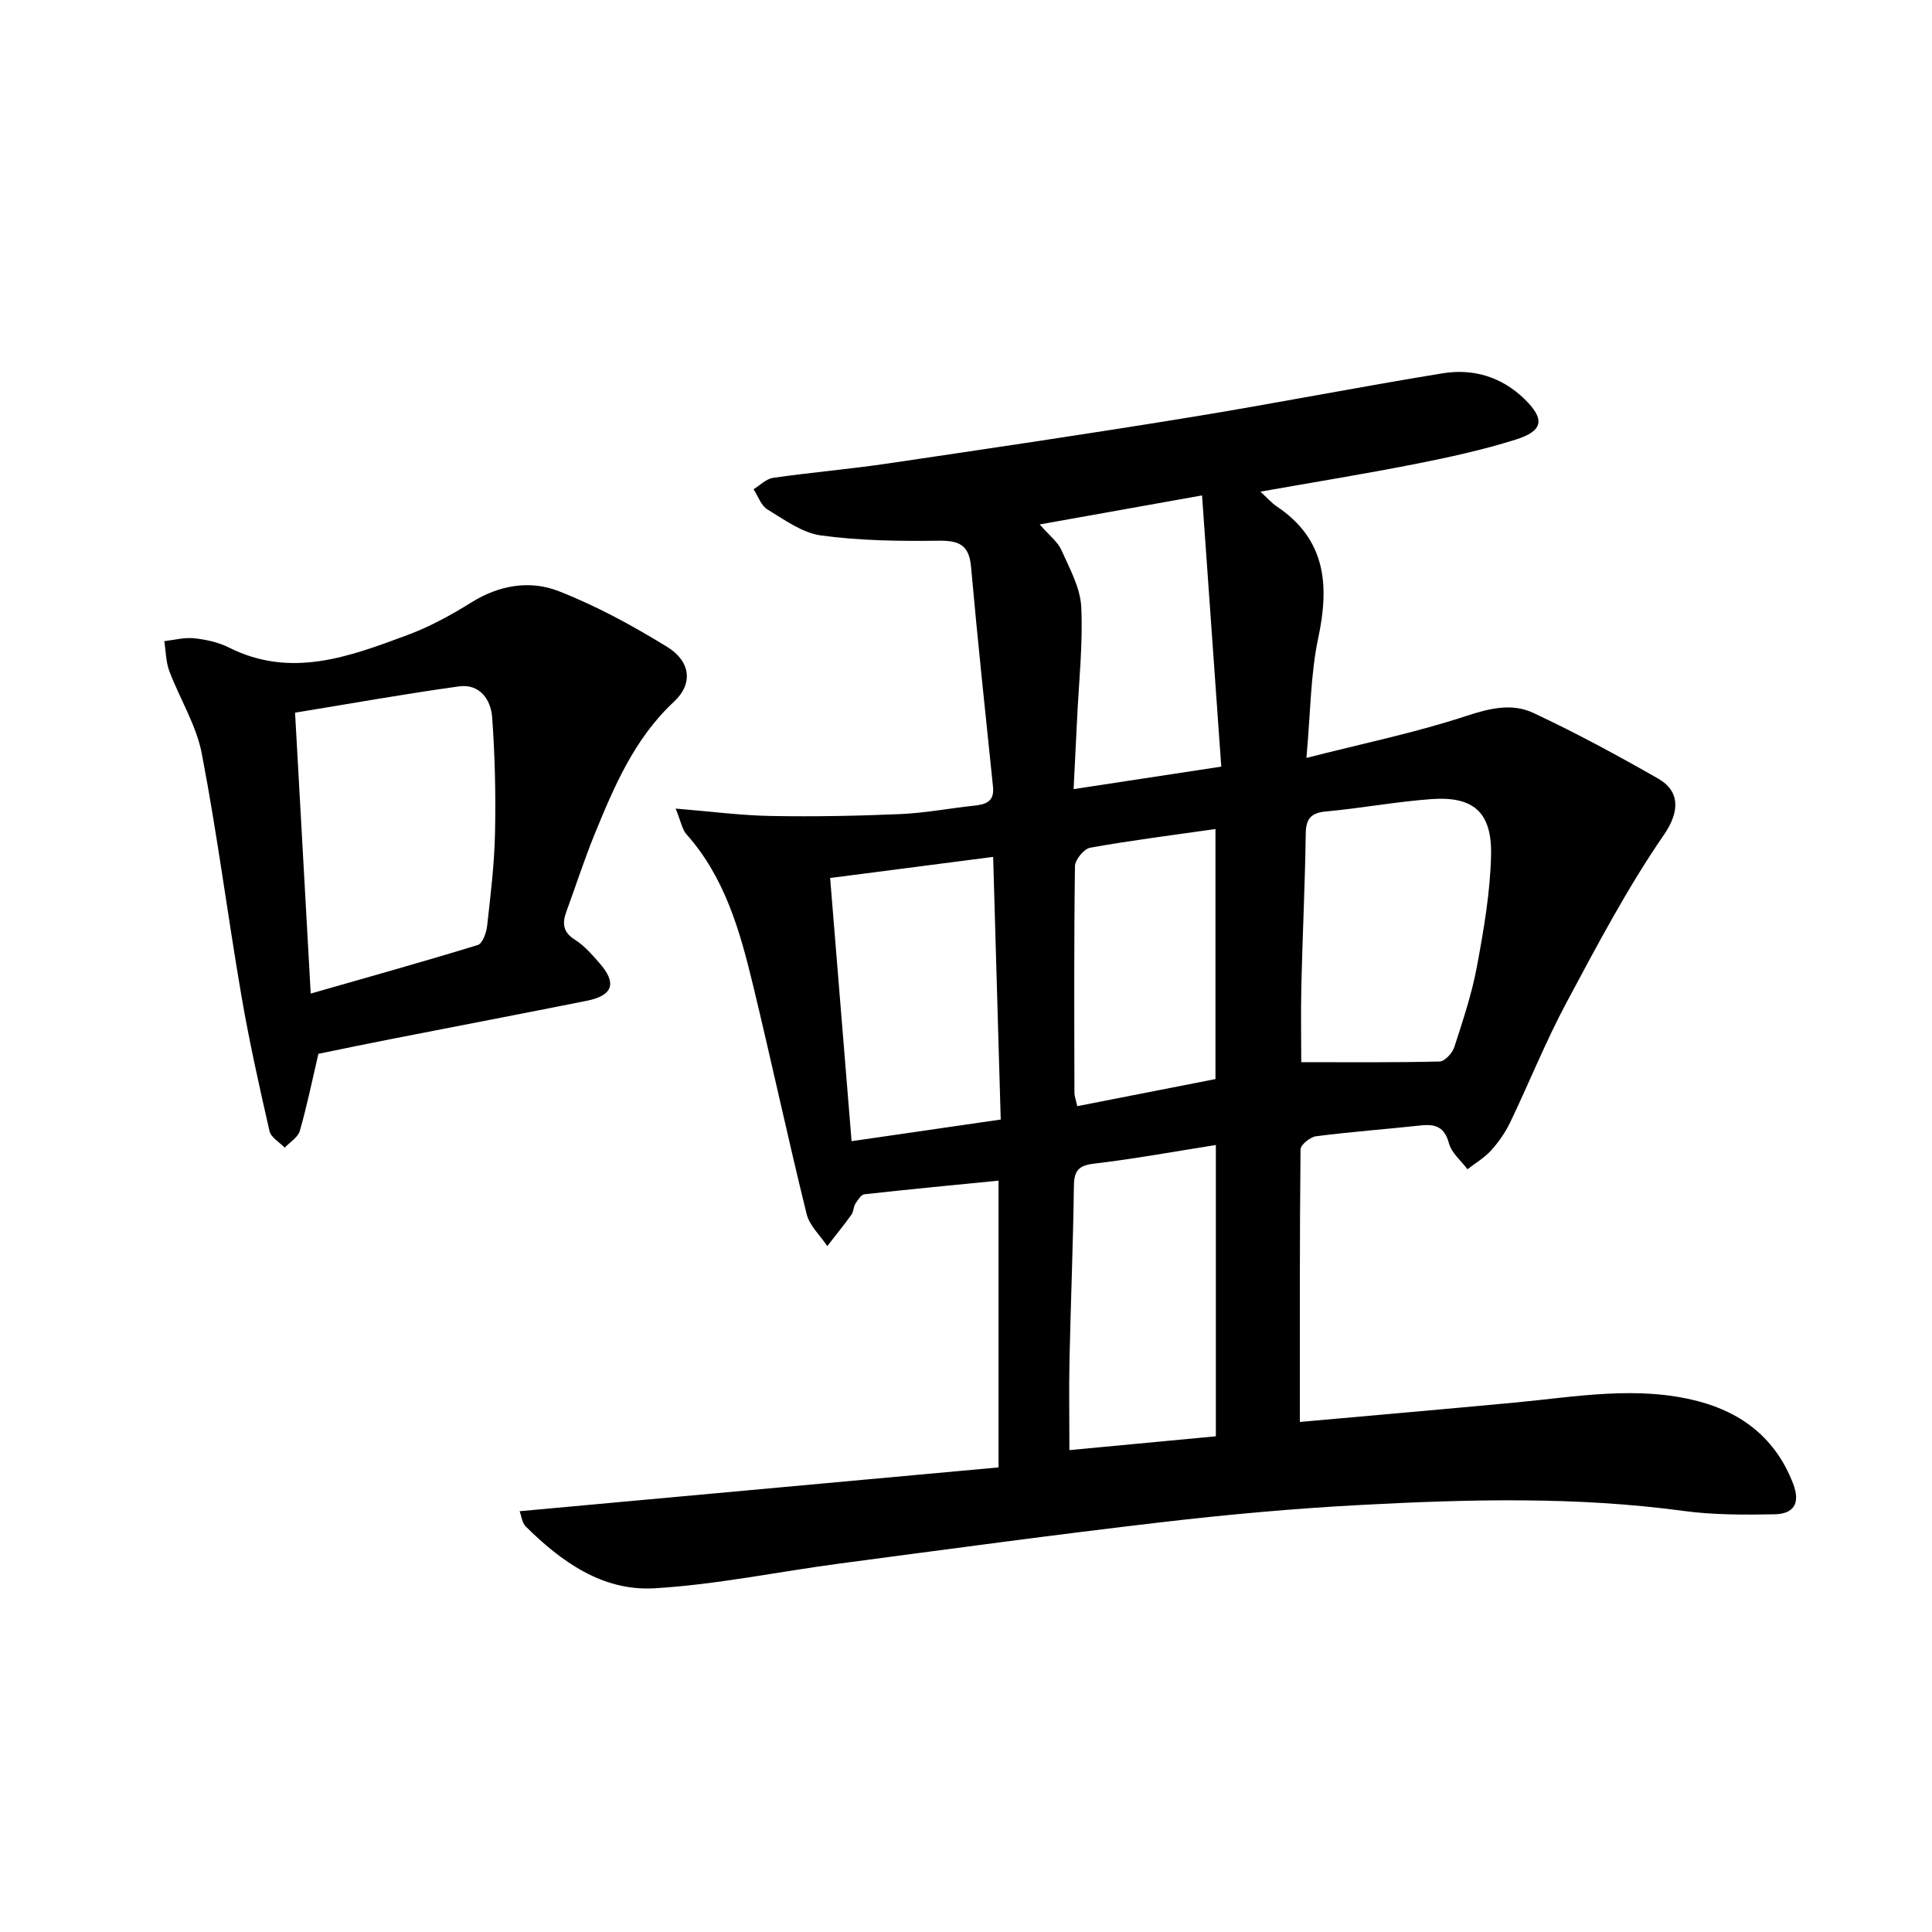
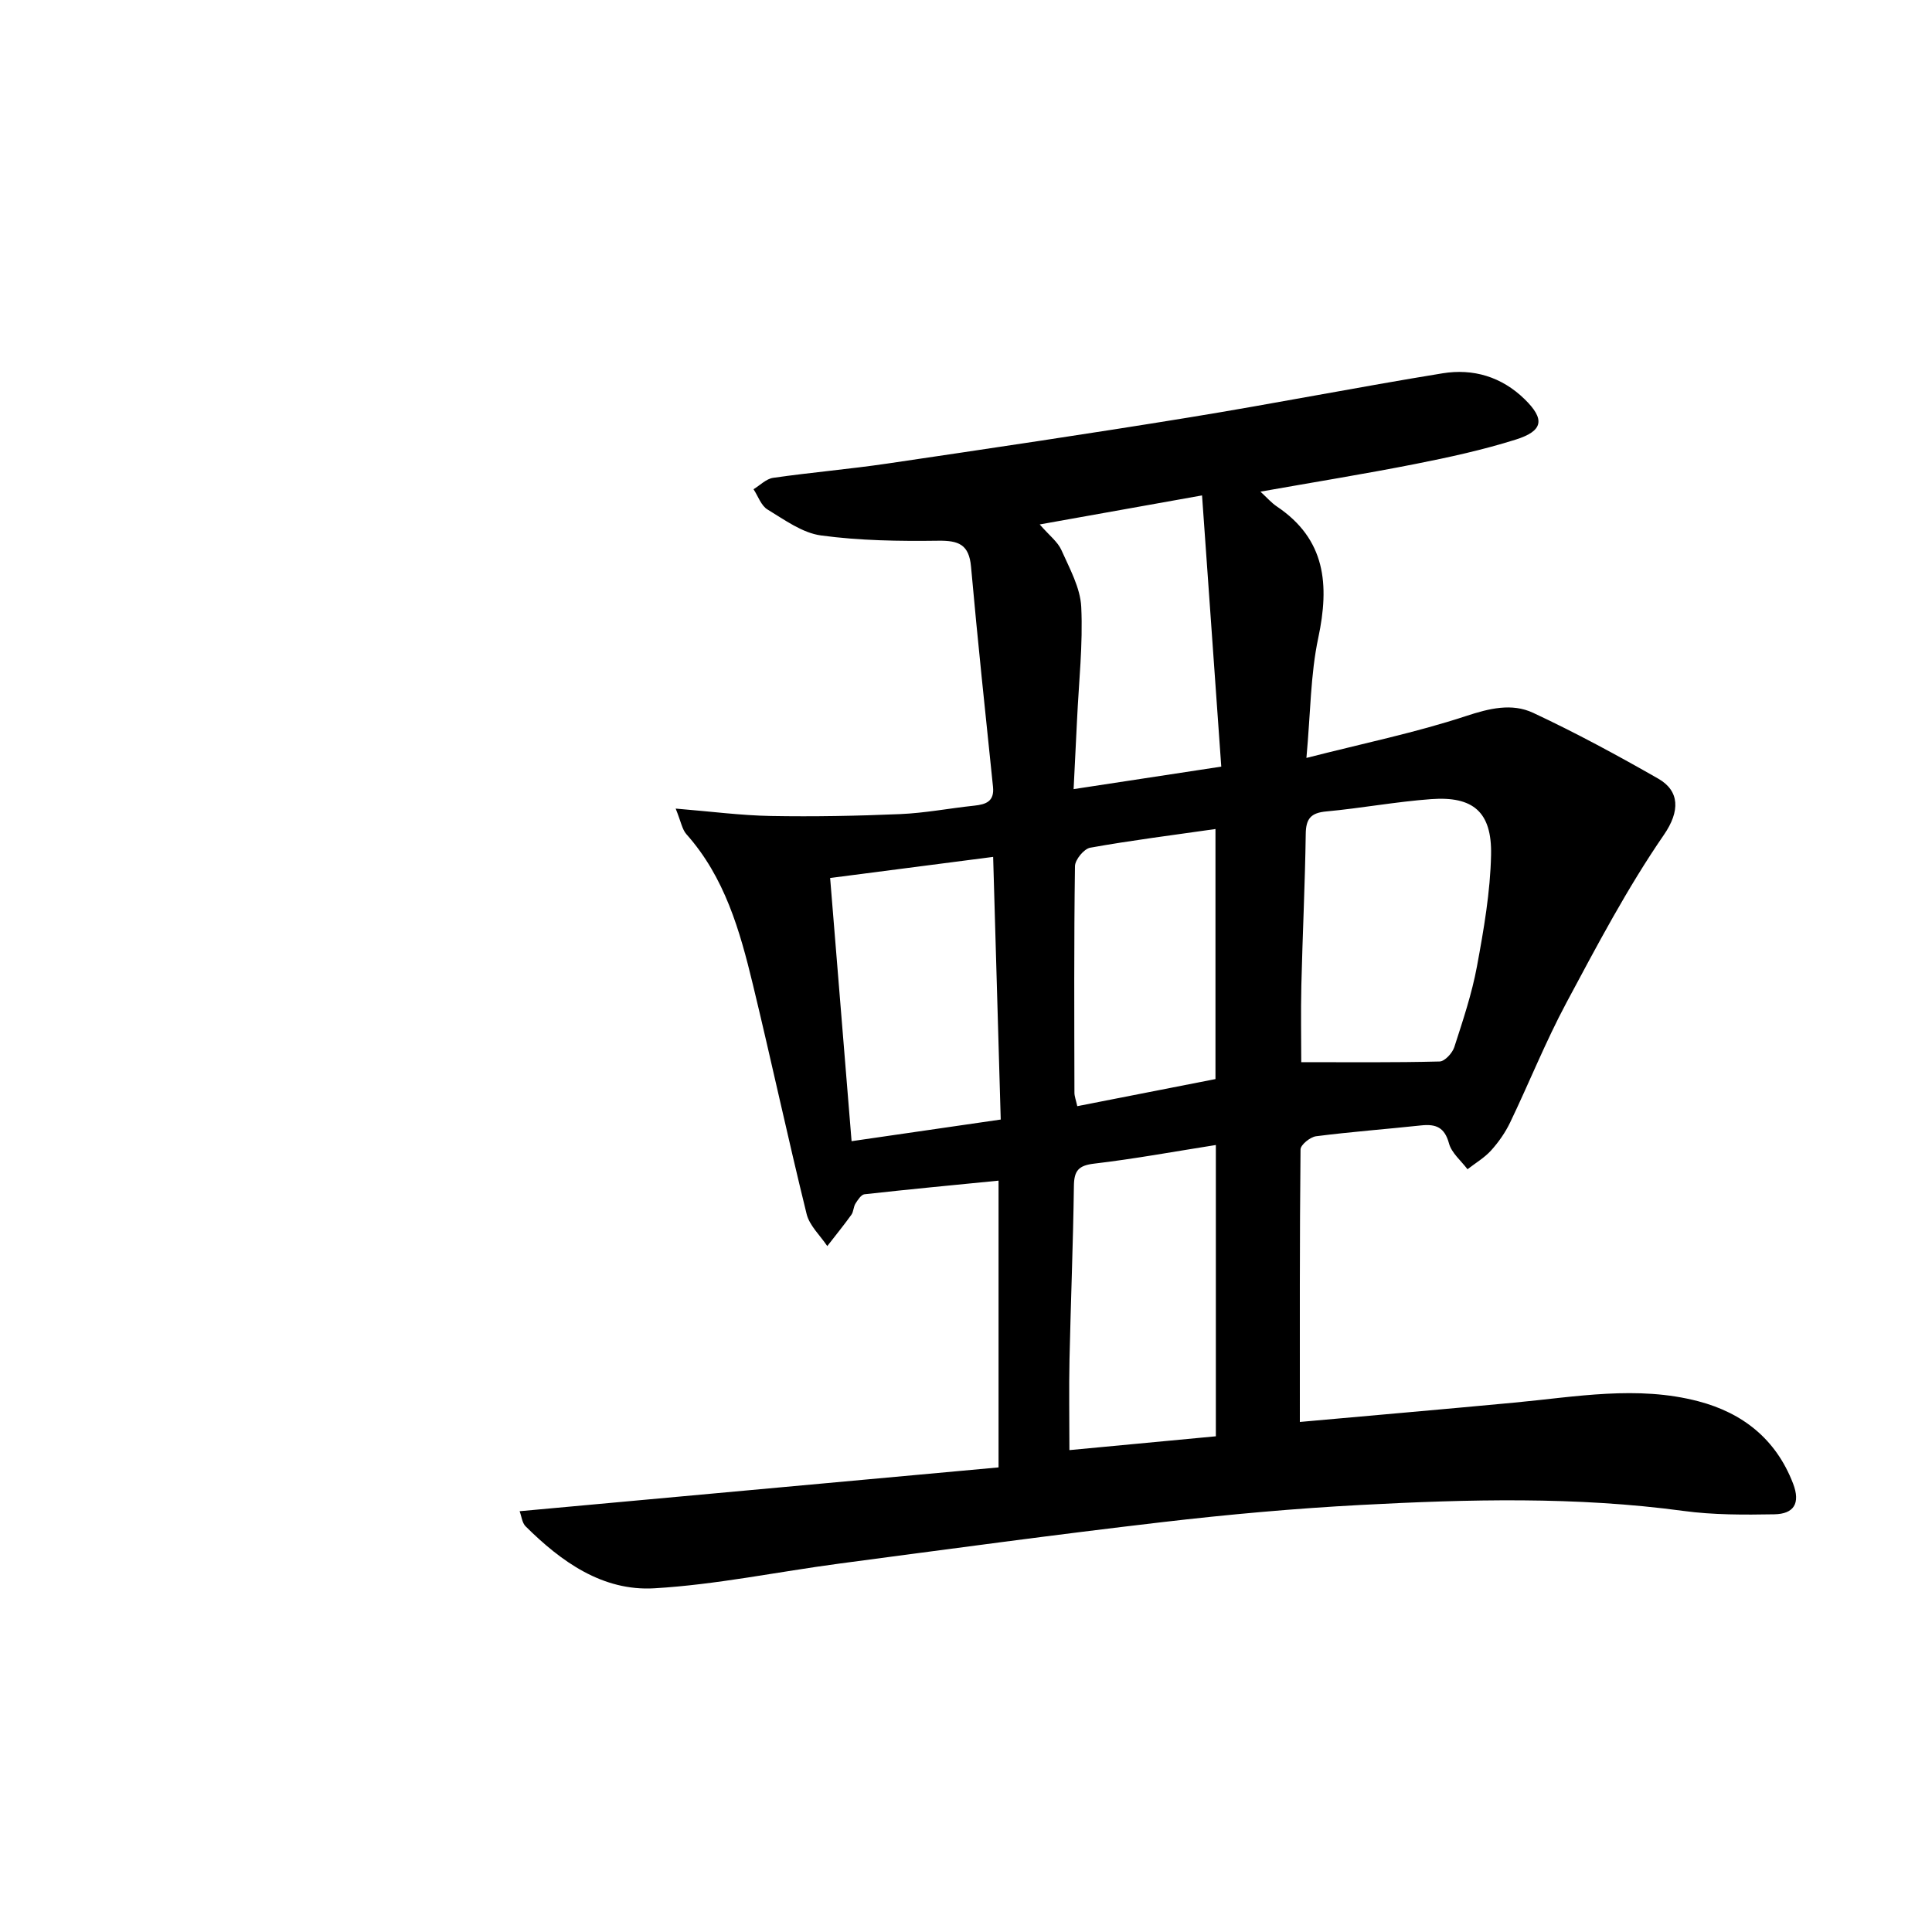
<svg xmlns="http://www.w3.org/2000/svg" enable-background="new 0 0 400 400" viewBox="0 0 400 400">
-   <path d="m107.58 312.88c33.48-3.06 66.3-6.07 99.16-9.07 0-20.41 0-39.52 0-59.37-9.43.93-18.6 1.8-27.76 2.82-.69.08-1.38 1.17-1.86 1.92-.43.68-.39 1.68-.85 2.32-1.59 2.21-3.32 4.33-4.99 6.49-1.47-2.21-3.69-4.23-4.28-6.65-3.89-15.78-7.3-31.69-11.12-47.49-2.7-11.17-5.82-22.22-13.77-31.14-.88-.99-1.11-2.56-2.22-5.3 7.35.6 13.52 1.42 19.69 1.53 8.93.16 17.88-.01 26.81-.39 5.13-.22 10.22-1.21 15.34-1.75 2.44-.26 4.17-.89 3.86-3.9-1.57-15.19-3.19-30.38-4.55-45.58-.41-4.56-2.53-5.43-6.77-5.37-8.1.11-16.28-.01-24.28-1.09-3.88-.52-7.56-3.24-11.08-5.37-1.33-.8-1.96-2.77-2.9-4.2 1.35-.82 2.62-2.15 4.06-2.36 7.87-1.13 15.81-1.8 23.68-2.96 20.84-3.08 41.69-6.16 62.48-9.55 17.51-2.85 34.93-6.28 52.44-9.13 6.32-1.03 12.2.7 16.96 5.33 4.25 4.14 3.96 6.58-1.84 8.4-6.78 2.13-13.77 3.66-20.76 5.04-10.38 2.05-20.83 3.74-32.07 5.73 1.37 1.26 2.27 2.31 3.37 3.05 10.16 6.81 10.94 16.22 8.6 27.24-1.61 7.55-1.59 15.45-2.45 24.84 11.82-3.02 22.61-5.24 33.01-8.66 4.86-1.6 9.5-2.74 13.92-.68 8.83 4.13 17.44 8.79 25.91 13.63 4.44 2.54 4.55 6.72 1.19 11.61-7.59 11.02-13.88 22.97-20.21 34.8-4.3 8.04-7.7 16.56-11.65 24.79-1 2.08-2.38 4.05-3.92 5.76-1.38 1.53-3.24 2.62-4.9 3.91-1.33-1.77-3.29-3.36-3.83-5.34-.9-3.32-2.69-4.06-5.73-3.74-7.26.78-14.55 1.32-21.8 2.25-1.21.16-3.2 1.77-3.21 2.73-.19 18.6-.14 37.2-.14 56.42 14.34-1.29 29.36-2.59 44.37-4 12.73-1.19 25.5-3.61 38.17-.27 9.12 2.4 16.01 7.79 19.56 16.98 1.62 4.18.14 6.34-3.86 6.41-6.27.11-12.63.14-18.82-.7-22.22-3-44.48-2.42-66.73-1.24-13.77.73-27.53 1.97-41.23 3.57-22.27 2.59-44.48 5.62-66.71 8.56-12.81 1.7-25.56 4.38-38.42 5.13-10.67.62-19.25-5.49-26.65-12.85-.71-.73-.81-2.03-1.22-3.11zm161.83-92.97c9.8 0 19.23.1 28.65-.14 1.07-.03 2.64-1.74 3.04-2.98 1.78-5.51 3.64-11.05 4.69-16.72 1.41-7.63 2.76-15.38 2.92-23.1.18-8.86-3.71-12.16-12.41-11.52-7.26.53-14.46 1.88-21.71 2.55-3.16.29-4.21 1.47-4.25 4.64-.15 10.46-.66 20.92-.91 31.39-.13 5.6-.02 11.21-.02 15.88zm-17.68 17.15c-8.63 1.36-16.89 2.88-25.22 3.86-3.23.38-4.13 1.48-4.17 4.61-.16 11.96-.65 23.91-.91 35.86-.13 6.09-.02 12.19-.02 18.84 10.37-.98 20.36-1.92 30.32-2.86 0-20.3 0-40.05 0-60.31zm-44.54-5.27c-.53-18.4-1.04-36.11-1.57-54.38-11.63 1.51-22.56 2.92-33.75 4.37 1.5 18.41 2.95 36.21 4.44 54.49 10.42-1.51 20.25-2.93 30.88-4.48zm41.68-129.22c-12.16 2.18-22.52 4.03-33.61 6.01 2.01 2.31 3.74 3.6 4.5 5.32 1.69 3.81 3.91 7.78 4.1 11.77.37 7.76-.51 15.58-.87 23.37-.22 4.55-.45 9.09-.71 14.34 10.53-1.61 20.08-3.06 30.57-4.66-1.32-18.81-2.61-36.94-3.98-56.15zm2.78 120.84c0-17.61 0-34.48 0-51.77-8.93 1.28-17.47 2.35-25.94 3.87-1.28.23-3.13 2.48-3.15 3.82-.22 15.63-.14 31.26-.11 46.89 0 .76.31 1.53.59 2.8 9.77-1.92 19.28-3.79 28.61-5.61z" />
-   <path d="m65.92 218.18c-1.34 5.73-2.39 10.91-3.85 15.97-.39 1.34-2.05 2.31-3.12 3.46-1.09-1.13-2.85-2.11-3.15-3.42-2.14-9.36-4.23-18.74-5.85-28.2-2.85-16.65-4.99-33.42-8.18-50-1.14-5.9-4.57-11.34-6.72-17.07-.72-1.92-.71-4.11-1.03-6.18 2.06-.23 4.16-.81 6.18-.59 2.44.26 5 .81 7.17 1.9 12.87 6.49 24.96 1.89 36.96-2.56 4.63-1.72 9.07-4.15 13.27-6.77 5.78-3.6 12.12-4.66 18.09-2.32 7.8 3.05 15.28 7.13 22.44 11.53 4.9 3.02 5.38 7.66 1.42 11.34-8.22 7.66-12.4 17.56-16.49 27.57-2.13 5.22-3.85 10.61-5.8 15.9-.9 2.44-.71 4.27 1.8 5.84 1.93 1.21 3.51 3.06 5.04 4.8 3.66 4.16 2.83 6.73-2.61 7.82-13.5 2.7-27.03 5.28-40.54 7.93-5.03.98-10.05 2.03-15.03 3.05zm-1.59-12.47c11.72-3.36 23.2-6.56 34.6-10.06.97-.3 1.76-2.51 1.92-3.91.72-6.43 1.51-12.89 1.64-19.35.17-7.95-.02-15.94-.59-23.87-.27-3.7-2.6-7-6.87-6.41-11.38 1.57-22.69 3.61-33.94 5.44 1.11 19.95 2.15 38.52 3.24 58.16z" />
+   <path d="m107.58 312.88c33.48-3.06 66.3-6.07 99.16-9.07 0-20.41 0-39.52 0-59.37-9.43.93-18.6 1.8-27.76 2.82-.69.08-1.38 1.17-1.86 1.92-.43.68-.39 1.68-.85 2.32-1.59 2.21-3.32 4.33-4.99 6.49-1.47-2.21-3.69-4.23-4.28-6.65-3.89-15.78-7.3-31.69-11.12-47.49-2.7-11.17-5.82-22.22-13.77-31.14-.88-.99-1.11-2.56-2.22-5.3 7.35.6 13.52 1.42 19.69 1.53 8.93.16 17.88-.01 26.81-.39 5.13-.22 10.22-1.21 15.34-1.75 2.44-.26 4.17-.89 3.86-3.9-1.57-15.19-3.19-30.38-4.55-45.58-.41-4.56-2.53-5.43-6.77-5.37-8.1.11-16.28-.01-24.28-1.09-3.88-.52-7.56-3.24-11.08-5.37-1.33-.8-1.96-2.77-2.9-4.2 1.35-.82 2.62-2.15 4.06-2.36 7.87-1.13 15.81-1.8 23.68-2.96 20.84-3.08 41.69-6.16 62.48-9.55 17.51-2.85 34.93-6.28 52.44-9.13 6.32-1.03 12.2.7 16.96 5.33 4.25 4.14 3.96 6.58-1.84 8.4-6.78 2.13-13.77 3.66-20.76 5.04-10.38 2.05-20.83 3.74-32.07 5.73 1.37 1.26 2.27 2.31 3.37 3.05 10.16 6.81 10.94 16.22 8.6 27.24-1.61 7.55-1.59 15.45-2.45 24.84 11.82-3.02 22.61-5.24 33.01-8.66 4.86-1.6 9.5-2.74 13.92-.68 8.83 4.13 17.44 8.79 25.91 13.63 4.44 2.54 4.55 6.72 1.19 11.61-7.59 11.02-13.88 22.97-20.21 34.8-4.3 8.04-7.7 16.56-11.65 24.79-1 2.08-2.38 4.05-3.92 5.76-1.38 1.53-3.24 2.62-4.9 3.91-1.33-1.77-3.29-3.36-3.83-5.34-.9-3.32-2.69-4.06-5.73-3.74-7.26.78-14.55 1.32-21.8 2.25-1.21.16-3.2 1.77-3.21 2.73-.19 18.6-.14 37.2-.14 56.42 14.34-1.29 29.36-2.59 44.37-4 12.73-1.19 25.5-3.61 38.17-.27 9.12 2.4 16.01 7.79 19.56 16.98 1.62 4.18.14 6.34-3.86 6.41-6.27.11-12.63.14-18.82-.7-22.22-3-44.48-2.42-66.73-1.24-13.77.73-27.53 1.97-41.23 3.57-22.27 2.59-44.48 5.62-66.71 8.56-12.81 1.7-25.56 4.38-38.42 5.13-10.67.62-19.25-5.49-26.65-12.85-.71-.73-.81-2.03-1.22-3.11zm161.83-92.97c9.8 0 19.23.1 28.65-.14 1.07-.03 2.64-1.74 3.04-2.98 1.78-5.51 3.64-11.05 4.69-16.72 1.41-7.63 2.76-15.38 2.92-23.1.18-8.86-3.71-12.16-12.41-11.52-7.26.53-14.46 1.88-21.71 2.55-3.16.29-4.21 1.47-4.25 4.64-.15 10.46-.66 20.92-.91 31.39-.13 5.6-.02 11.21-.02 15.88zm-17.68 17.15c-8.63 1.36-16.89 2.88-25.22 3.86-3.23.38-4.13 1.48-4.17 4.61-.16 11.96-.65 23.91-.91 35.86-.13 6.09-.02 12.19-.02 18.84 10.37-.98 20.36-1.92 30.32-2.86 0-20.3 0-40.05 0-60.31zm-44.54-5.27c-.53-18.4-1.04-36.11-1.57-54.38-11.63 1.51-22.56 2.92-33.75 4.37 1.5 18.41 2.95 36.21 4.44 54.49 10.42-1.51 20.25-2.93 30.88-4.48zm41.68-129.22c-12.16 2.18-22.52 4.03-33.61 6.01 2.01 2.31 3.74 3.6 4.5 5.32 1.69 3.81 3.91 7.78 4.1 11.77.37 7.76-.51 15.58-.87 23.37-.22 4.55-.45 9.09-.71 14.34 10.53-1.61 20.08-3.06 30.57-4.66-1.32-18.81-2.61-36.94-3.98-56.15zm2.78 120.84c0-17.61 0-34.48 0-51.77-8.93 1.28-17.47 2.35-25.94 3.87-1.28.23-3.13 2.48-3.15 3.82-.22 15.63-.14 31.26-.11 46.89 0 .76.31 1.53.59 2.8 9.77-1.92 19.28-3.79 28.61-5.61" />
</svg>